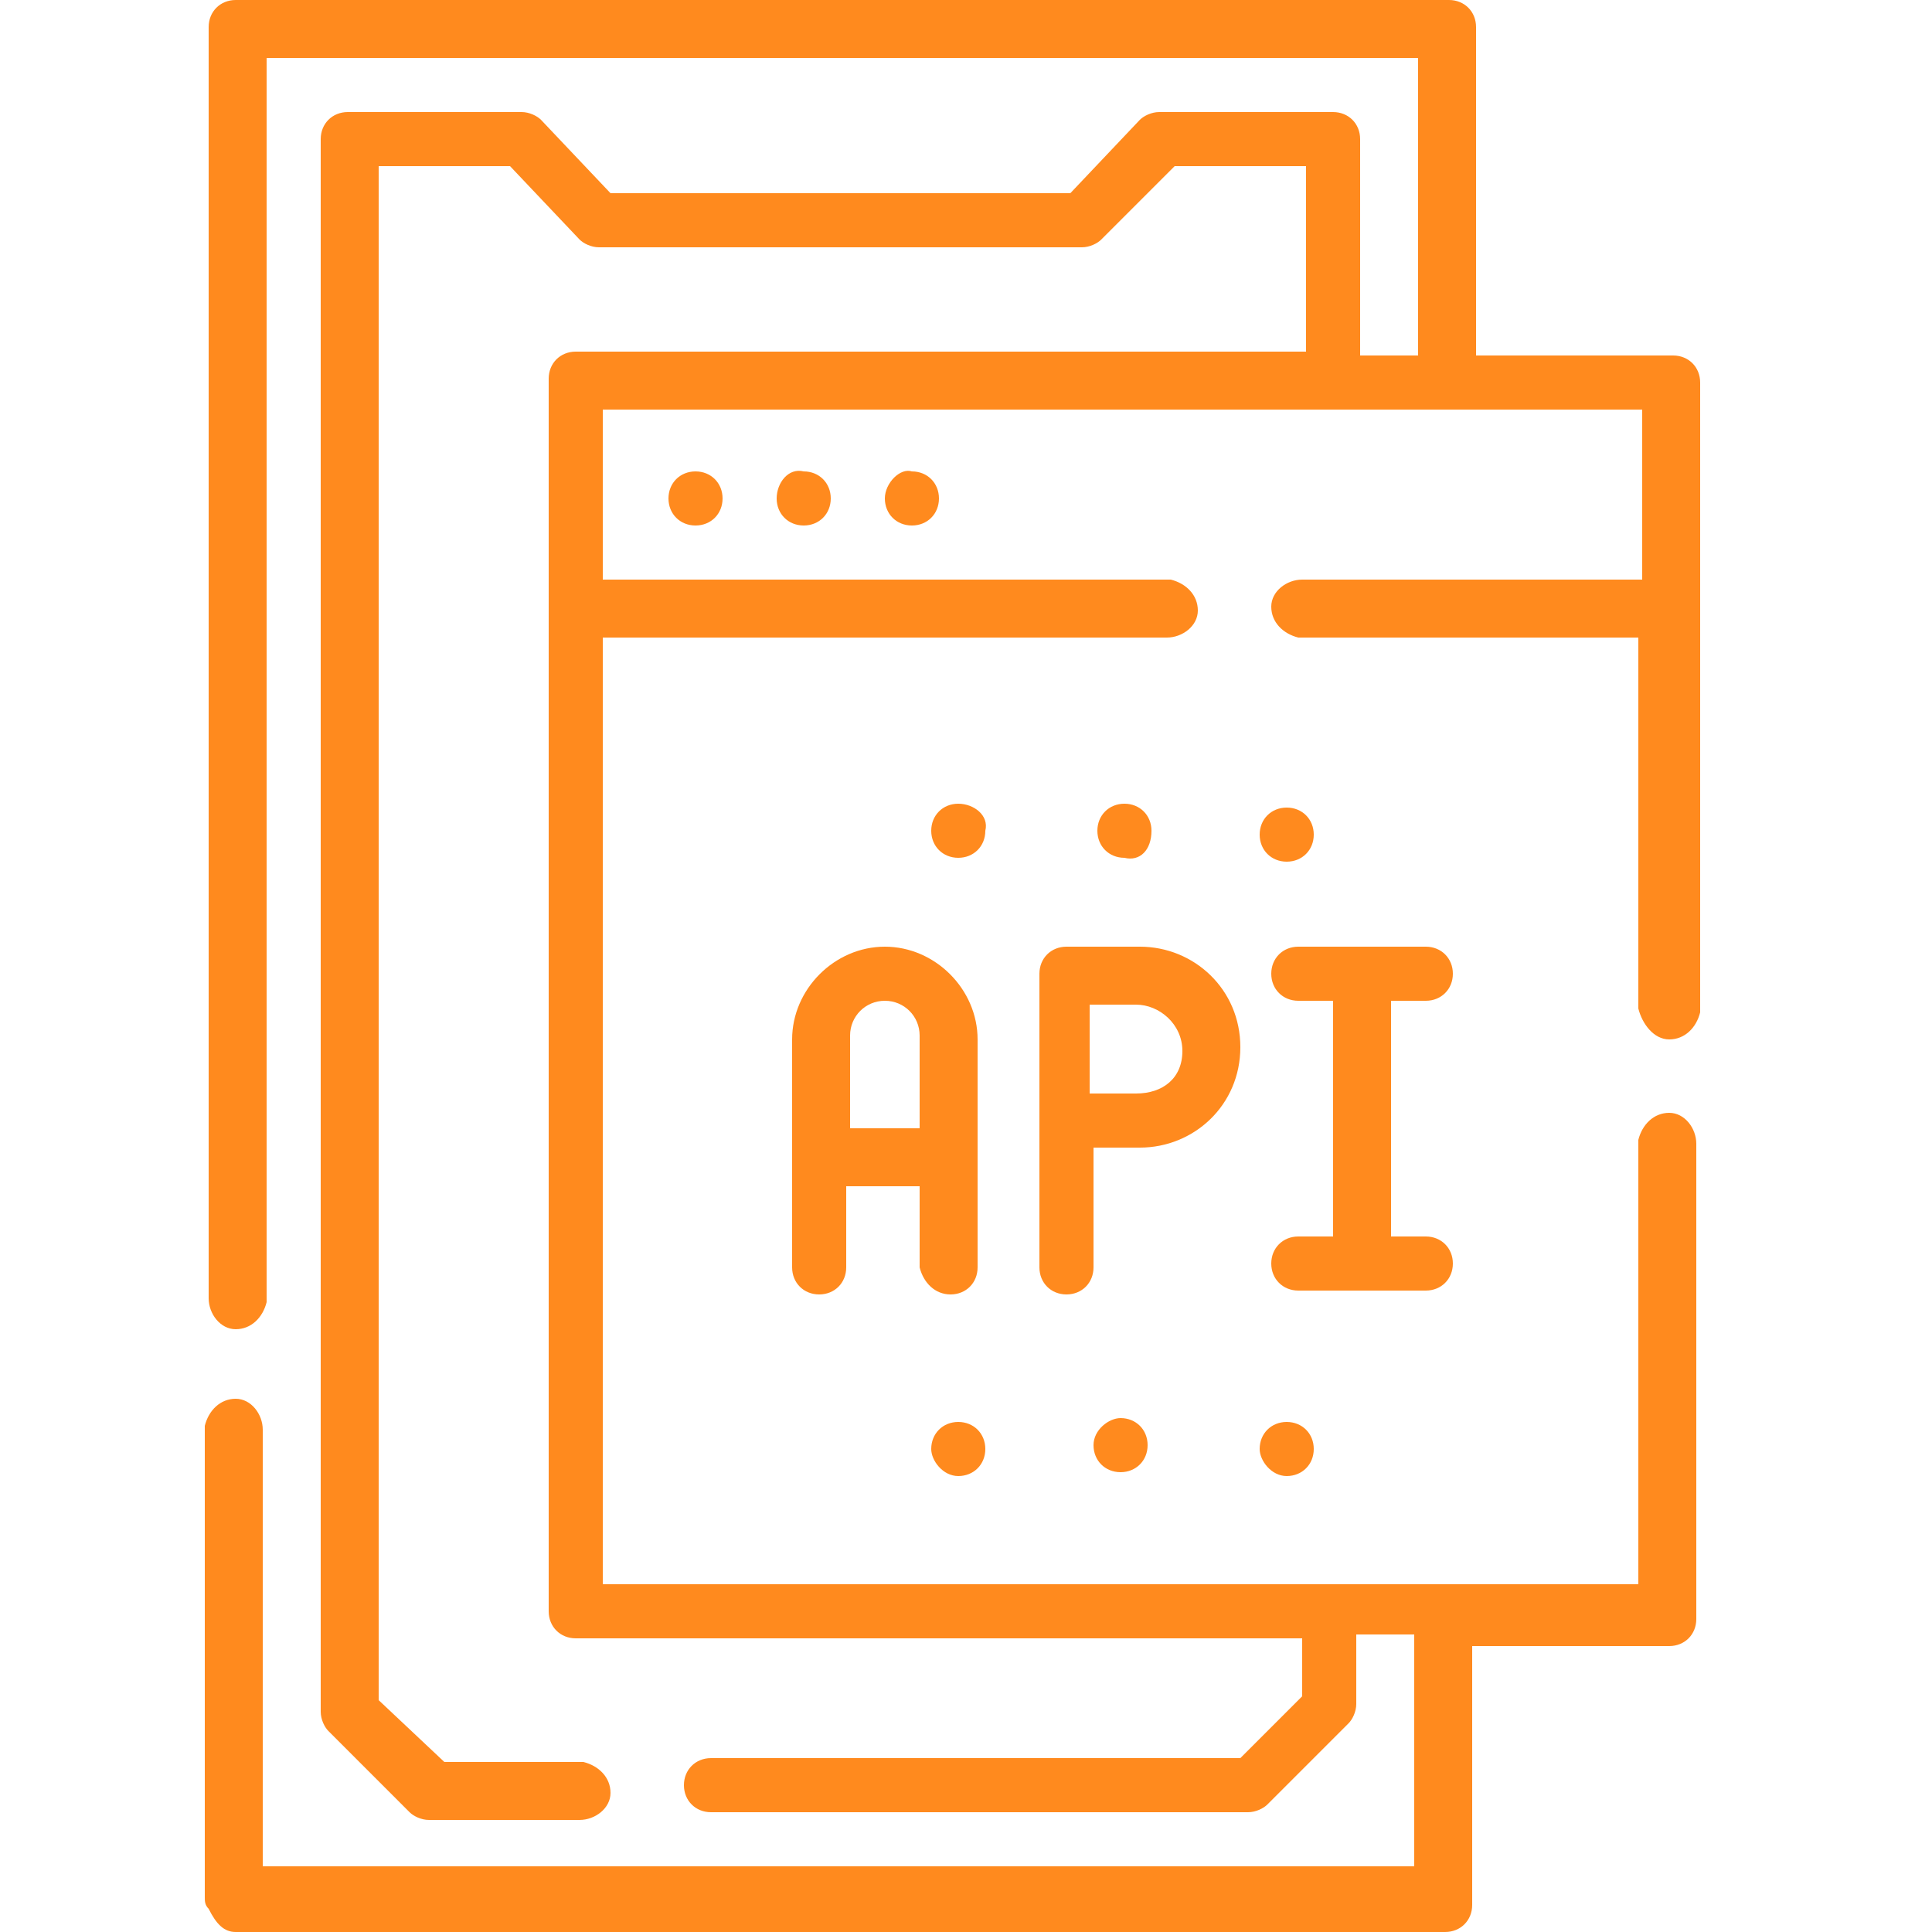
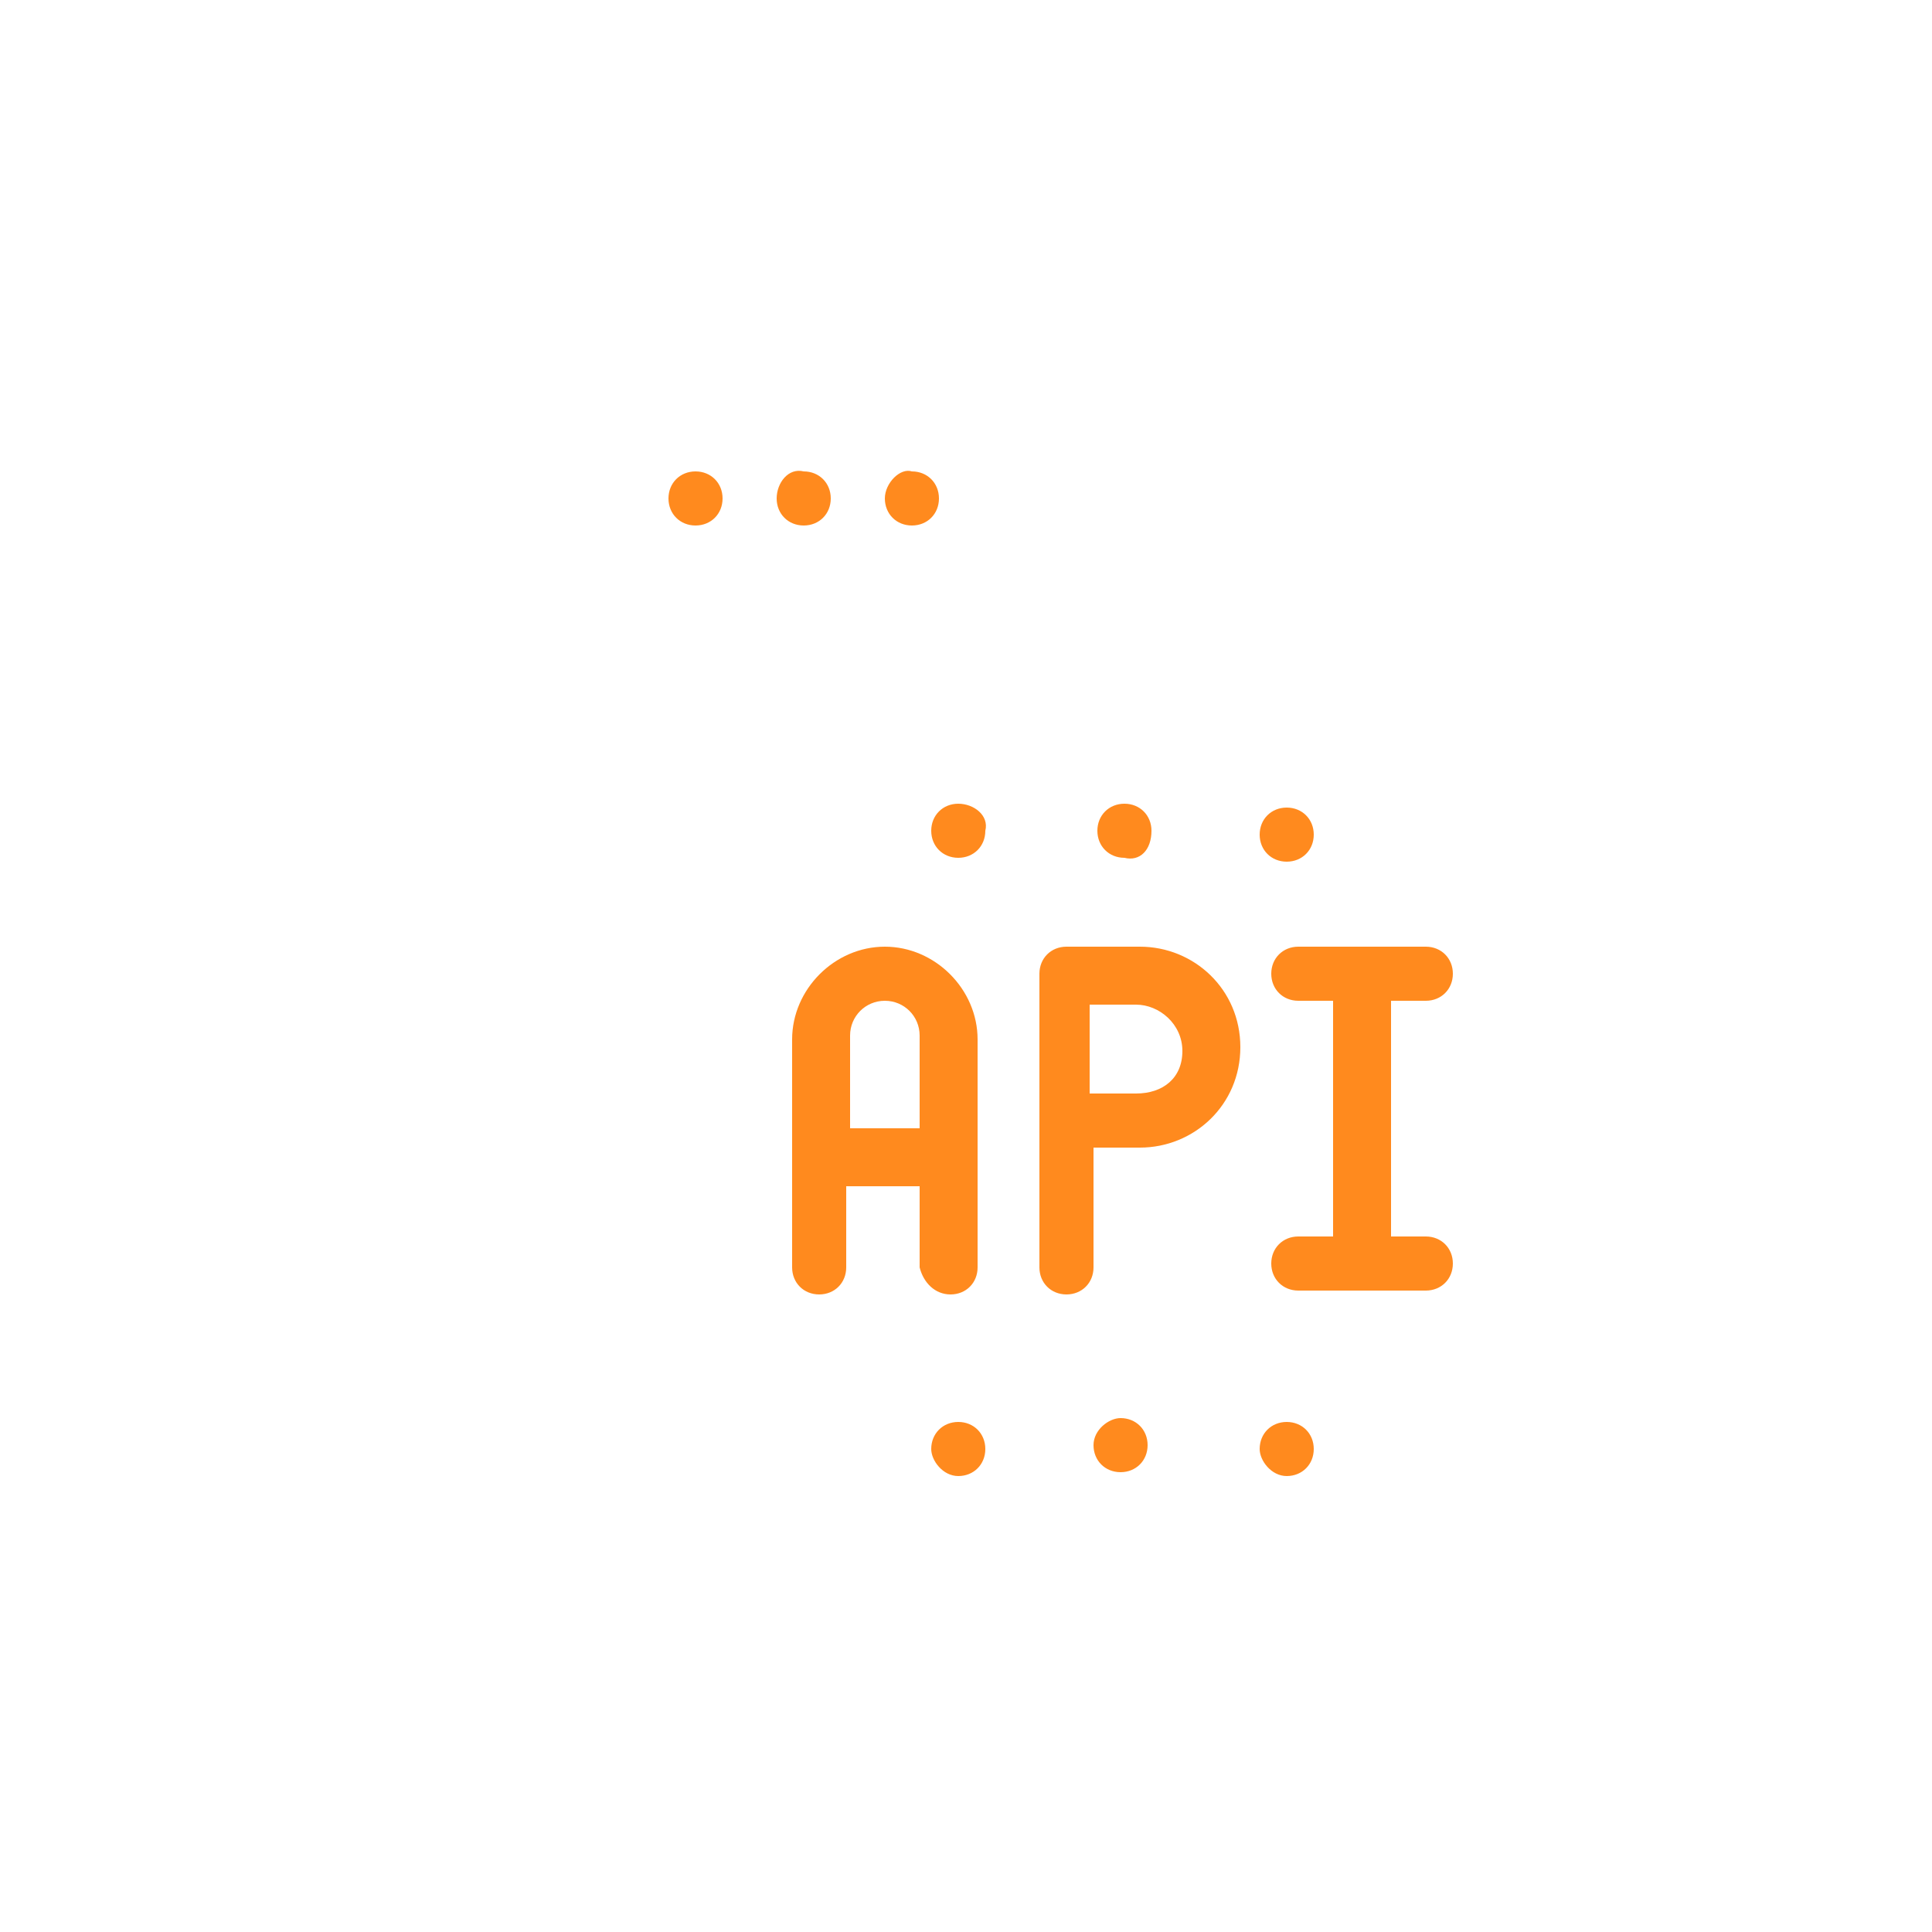
<svg xmlns="http://www.w3.org/2000/svg" version="1.1" id="Layer_1" x="0px" y="0px" viewBox="0 0 50 50" style="enable-background:new 0 0 50 50;" xml:space="preserve">
  <style type="text/css">
	.st0{fill:#FF8A1E;}
</style>
  <g>
-     <path class="st0" d="M43.2,26.9c0.4,0,0.7-0.3,0.8-0.7c0,0,0,0,0,0V9.9c0-0.4-0.3-0.7-0.7-0.7l0,0h-5.1V0.7c0-0.4-0.3-0.7-0.7-0.7   H6.1C5.7,0,5.4,0.3,5.4,0.7v32.9c0,0.4,0.3,0.8,0.7,0.8c0.4,0,0.7-0.3,0.8-0.7c0,0,0,0,0,0V1.5h29.8v7.7h-1.5V3.6   c0-0.4-0.3-0.7-0.7-0.7l0,0H30c-0.2,0-0.4,0.1-0.5,0.2L27.7,5H15.8L14,3.1c-0.1-0.1-0.3-0.2-0.5-0.2H9c-0.4,0-0.7,0.3-0.7,0.7   c0,0,0,0,0,0v40.7c0,0.2,0.1,0.4,0.2,0.5l2.1,2.1c0.1,0.1,0.3,0.2,0.5,0.2H15c0.4,0,0.8-0.3,0.8-0.7c0-0.4-0.3-0.7-0.7-0.8   c0,0,0,0,0,0h-3.6L9.8,44V4.3h3.4L15,6.2c0.1,0.1,0.3,0.2,0.5,0.2l12.5,0c0.2,0,0.4-0.1,0.5-0.2l1.9-1.9h3.4v4.8H14.9   c-0.4,0-0.7,0.3-0.7,0.7l0,0v31.9c0,0.4,0.3,0.7,0.7,0.7h18.8l0,1.5l-1.6,1.6H18.4c-0.4,0-0.7,0.3-0.7,0.7c0,0.4,0.3,0.7,0.7,0.7   h13.9c0.2,0,0.4-0.1,0.5-0.2l2.1-2.1c0.1-0.1,0.2-0.3,0.2-0.5v-1.8h1.5v6H6.8V37c0-0.4-0.3-0.8-0.7-0.8c-0.4,0-0.7,0.3-0.8,0.7   c0,0,0,0,0,0v12.2c0,0.1,0,0.2,0.1,0.3C5.6,49.8,5.8,50,6.1,50l31.3,0c0.4,0,0.7-0.3,0.7-0.7v-6.7h5.1c0.4,0,0.7-0.3,0.7-0.7V29.6   c0-0.4-0.3-0.8-0.7-0.8c-0.4,0-0.7,0.3-0.8,0.7c0,0,0,0,0,0v11.5H15.6V16.5h14.6c0.4,0,0.8-0.3,0.8-0.7c0-0.4-0.3-0.7-0.7-0.8   c0,0,0,0,0,0H15.6v-4.4h26.9v4.4h-8.8c-0.4,0-0.8,0.3-0.8,0.7c0,0.4,0.3,0.7,0.7,0.8c0,0,0,0,0,0h8.8v9.6   C42.5,26.5,42.8,26.9,43.2,26.9L43.2,26.9z" />
-     <path class="st0" d="M32.1,27.1c0-1.5-1.2-2.6-2.6-2.6h-1.9c-0.4,0-0.7,0.3-0.7,0.7v7.6c0,0.4,0.3,0.7,0.7,0.7   c0.4,0,0.7-0.3,0.7-0.7v-3.1h1.2C30.9,29.7,32.1,28.6,32.1,27.1L32.1,27.1z M29.4,28.3h-1.2v-2.3h1.2c0.6,0,1.2,0.5,1.2,1.2   S30.1,28.3,29.4,28.3z M24.6,33.5c0.4,0,0.7-0.3,0.7-0.7v-5.9c0-1.3-1.1-2.4-2.4-2.4c-1.3,0-2.4,1.1-2.4,2.4v5.9   c0,0.4,0.3,0.7,0.7,0.7s0.7-0.3,0.7-0.7v-2.1h1.9v2.1C23.9,33.2,24.2,33.5,24.6,33.5L24.6,33.5z M22,29.2v-2.4   c0-0.5,0.4-0.9,0.9-0.9c0.5,0,0.9,0.4,0.9,0.9v2.4H22z M36.9,25.9c0.4,0,0.7-0.3,0.7-0.7s-0.3-0.7-0.7-0.7h-3.3   c-0.4,0-0.7,0.3-0.7,0.7s0.3,0.7,0.7,0.7h0.9v6.1h-0.9c-0.4,0-0.7,0.3-0.7,0.7c0,0.4,0.3,0.7,0.7,0.7h3.3c0.4,0,0.7-0.3,0.7-0.7   c0-0.4-0.3-0.7-0.7-0.7H36v-6.1H36.9z M17.3,12.9c0,0.4,0.3,0.7,0.7,0.7s0.7-0.3,0.7-0.7c0-0.4-0.3-0.7-0.7-0.7   S17.3,12.5,17.3,12.9z M20.1,12.9c0,0.4,0.3,0.7,0.7,0.7c0.4,0,0.7-0.3,0.7-0.7c0-0.4-0.3-0.7-0.7-0.7   C20.4,12.1,20.1,12.5,20.1,12.9z M22.9,12.9c0,0.4,0.3,0.7,0.7,0.7c0.4,0,0.7-0.3,0.7-0.7c0-0.4-0.3-0.7-0.7-0.7   C23.3,12.1,22.9,12.5,22.9,12.9z M24.8,20.8c-0.4,0-0.7,0.3-0.7,0.7c0,0.4,0.3,0.7,0.7,0.7c0.4,0,0.7-0.3,0.7-0.7l0,0   C25.6,21.1,25.2,20.8,24.8,20.8C24.8,20.8,24.8,20.8,24.8,20.8z M29.8,21.5c0-0.4-0.3-0.7-0.7-0.7c-0.4,0-0.7,0.3-0.7,0.7   s0.3,0.7,0.7,0.7C29.5,22.3,29.8,22,29.8,21.5L29.8,21.5z M33.3,22.3c0.4,0,0.7-0.3,0.7-0.7c0-0.4-0.3-0.7-0.7-0.7   c-0.4,0-0.7,0.3-0.7,0.7C32.6,22,32.9,22.3,33.3,22.3C33.3,22.3,33.3,22.3,33.3,22.3z M24.8,38.2c0.4,0,0.7-0.3,0.7-0.7   c0-0.4-0.3-0.7-0.7-0.7c-0.4,0-0.7,0.3-0.7,0.7C24.1,37.8,24.4,38.2,24.8,38.2C24.8,38.2,24.8,38.2,24.8,38.2z M28.3,37.4   c0,0.4,0.3,0.7,0.7,0.7c0.4,0,0.7-0.3,0.7-0.7l0,0c0-0.4-0.3-0.7-0.7-0.7C28.7,36.7,28.3,37,28.3,37.4L28.3,37.4z M33.3,38.2   c0.4,0,0.7-0.3,0.7-0.7c0-0.4-0.3-0.7-0.7-0.7c-0.4,0-0.7,0.3-0.7,0.7C32.6,37.8,32.9,38.2,33.3,38.2   C33.3,38.2,33.3,38.2,33.3,38.2z" />
+     <path class="st0" d="M32.1,27.1c0-1.5-1.2-2.6-2.6-2.6h-1.9c-0.4,0-0.7,0.3-0.7,0.7v7.6c0,0.4,0.3,0.7,0.7,0.7   c0.4,0,0.7-0.3,0.7-0.7v-3.1h1.2C30.9,29.7,32.1,28.6,32.1,27.1L32.1,27.1z M29.4,28.3h-1.2v-2.3h1.2c0.6,0,1.2,0.5,1.2,1.2   S30.1,28.3,29.4,28.3z M24.6,33.5c0.4,0,0.7-0.3,0.7-0.7v-5.9c0-1.3-1.1-2.4-2.4-2.4c-1.3,0-2.4,1.1-2.4,2.4v5.9   c0,0.4,0.3,0.7,0.7,0.7s0.7-0.3,0.7-0.7v-2.1h1.9v2.1C23.9,33.2,24.2,33.5,24.6,33.5L24.6,33.5M22,29.2v-2.4   c0-0.5,0.4-0.9,0.9-0.9c0.5,0,0.9,0.4,0.9,0.9v2.4H22z M36.9,25.9c0.4,0,0.7-0.3,0.7-0.7s-0.3-0.7-0.7-0.7h-3.3   c-0.4,0-0.7,0.3-0.7,0.7s0.3,0.7,0.7,0.7h0.9v6.1h-0.9c-0.4,0-0.7,0.3-0.7,0.7c0,0.4,0.3,0.7,0.7,0.7h3.3c0.4,0,0.7-0.3,0.7-0.7   c0-0.4-0.3-0.7-0.7-0.7H36v-6.1H36.9z M17.3,12.9c0,0.4,0.3,0.7,0.7,0.7s0.7-0.3,0.7-0.7c0-0.4-0.3-0.7-0.7-0.7   S17.3,12.5,17.3,12.9z M20.1,12.9c0,0.4,0.3,0.7,0.7,0.7c0.4,0,0.7-0.3,0.7-0.7c0-0.4-0.3-0.7-0.7-0.7   C20.4,12.1,20.1,12.5,20.1,12.9z M22.9,12.9c0,0.4,0.3,0.7,0.7,0.7c0.4,0,0.7-0.3,0.7-0.7c0-0.4-0.3-0.7-0.7-0.7   C23.3,12.1,22.9,12.5,22.9,12.9z M24.8,20.8c-0.4,0-0.7,0.3-0.7,0.7c0,0.4,0.3,0.7,0.7,0.7c0.4,0,0.7-0.3,0.7-0.7l0,0   C25.6,21.1,25.2,20.8,24.8,20.8C24.8,20.8,24.8,20.8,24.8,20.8z M29.8,21.5c0-0.4-0.3-0.7-0.7-0.7c-0.4,0-0.7,0.3-0.7,0.7   s0.3,0.7,0.7,0.7C29.5,22.3,29.8,22,29.8,21.5L29.8,21.5z M33.3,22.3c0.4,0,0.7-0.3,0.7-0.7c0-0.4-0.3-0.7-0.7-0.7   c-0.4,0-0.7,0.3-0.7,0.7C32.6,22,32.9,22.3,33.3,22.3C33.3,22.3,33.3,22.3,33.3,22.3z M24.8,38.2c0.4,0,0.7-0.3,0.7-0.7   c0-0.4-0.3-0.7-0.7-0.7c-0.4,0-0.7,0.3-0.7,0.7C24.1,37.8,24.4,38.2,24.8,38.2C24.8,38.2,24.8,38.2,24.8,38.2z M28.3,37.4   c0,0.4,0.3,0.7,0.7,0.7c0.4,0,0.7-0.3,0.7-0.7l0,0c0-0.4-0.3-0.7-0.7-0.7C28.7,36.7,28.3,37,28.3,37.4L28.3,37.4z M33.3,38.2   c0.4,0,0.7-0.3,0.7-0.7c0-0.4-0.3-0.7-0.7-0.7c-0.4,0-0.7,0.3-0.7,0.7C32.6,37.8,32.9,38.2,33.3,38.2   C33.3,38.2,33.3,38.2,33.3,38.2z" />
  </g>
</svg>